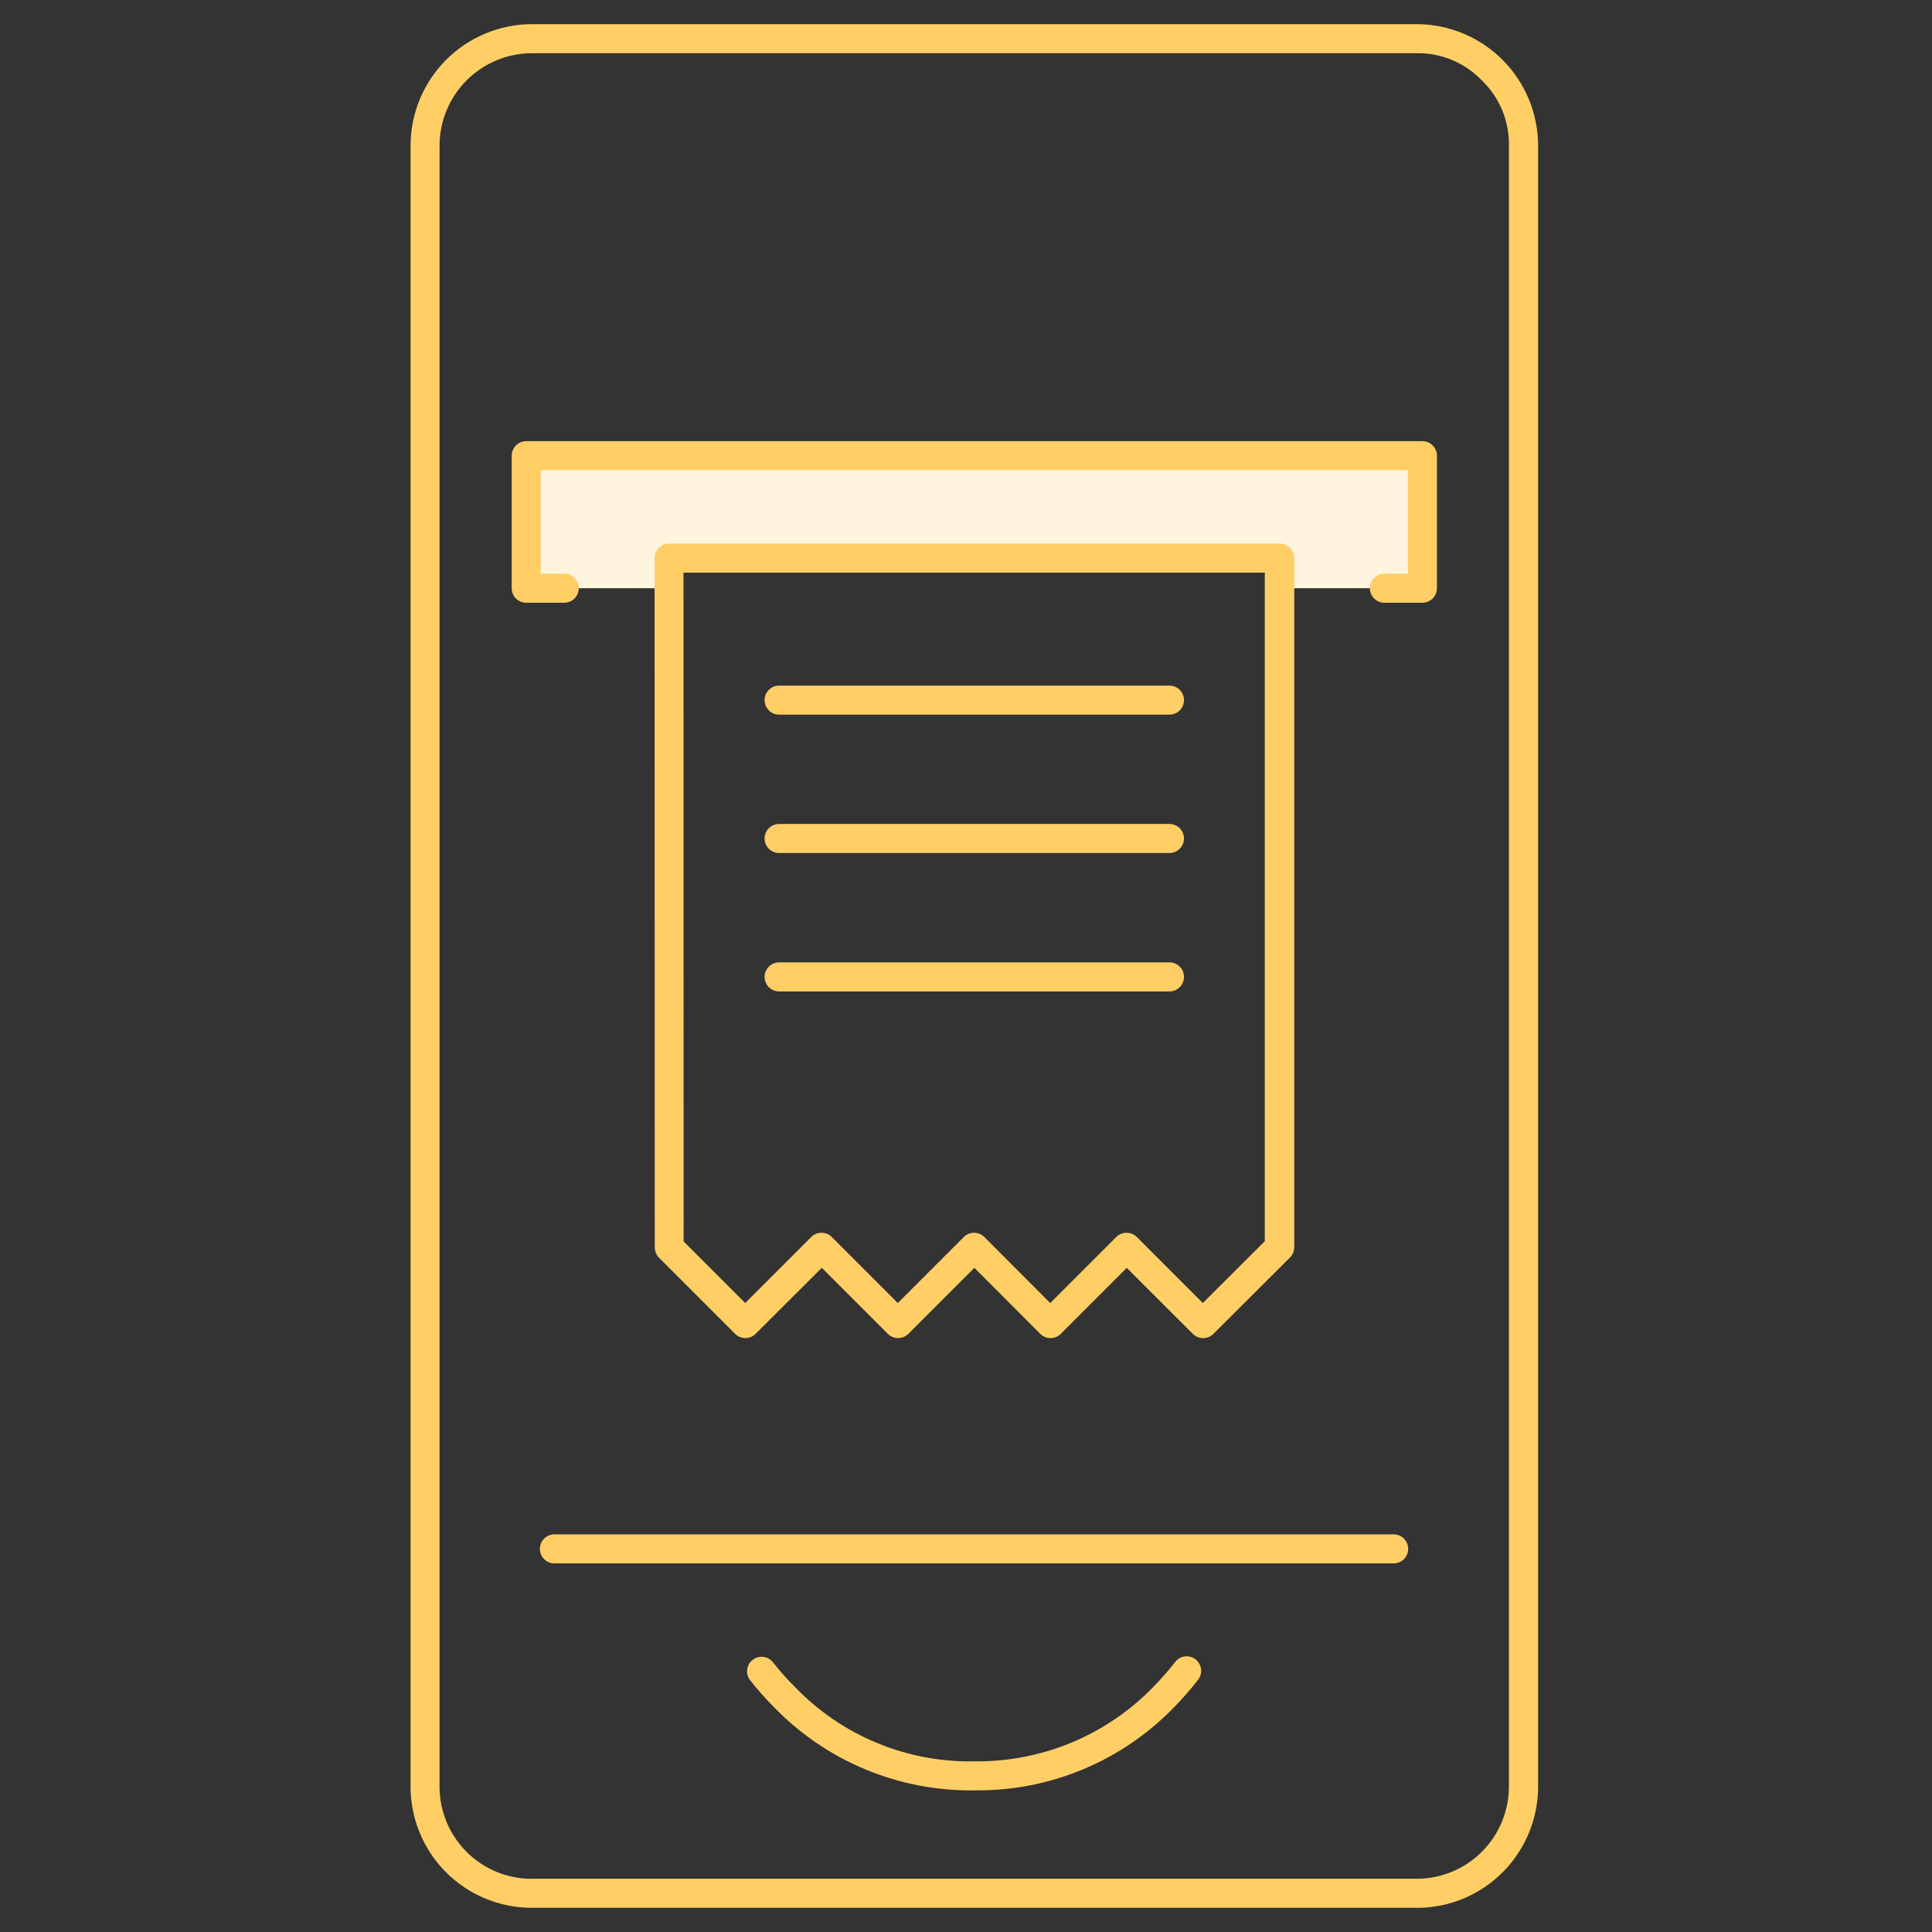
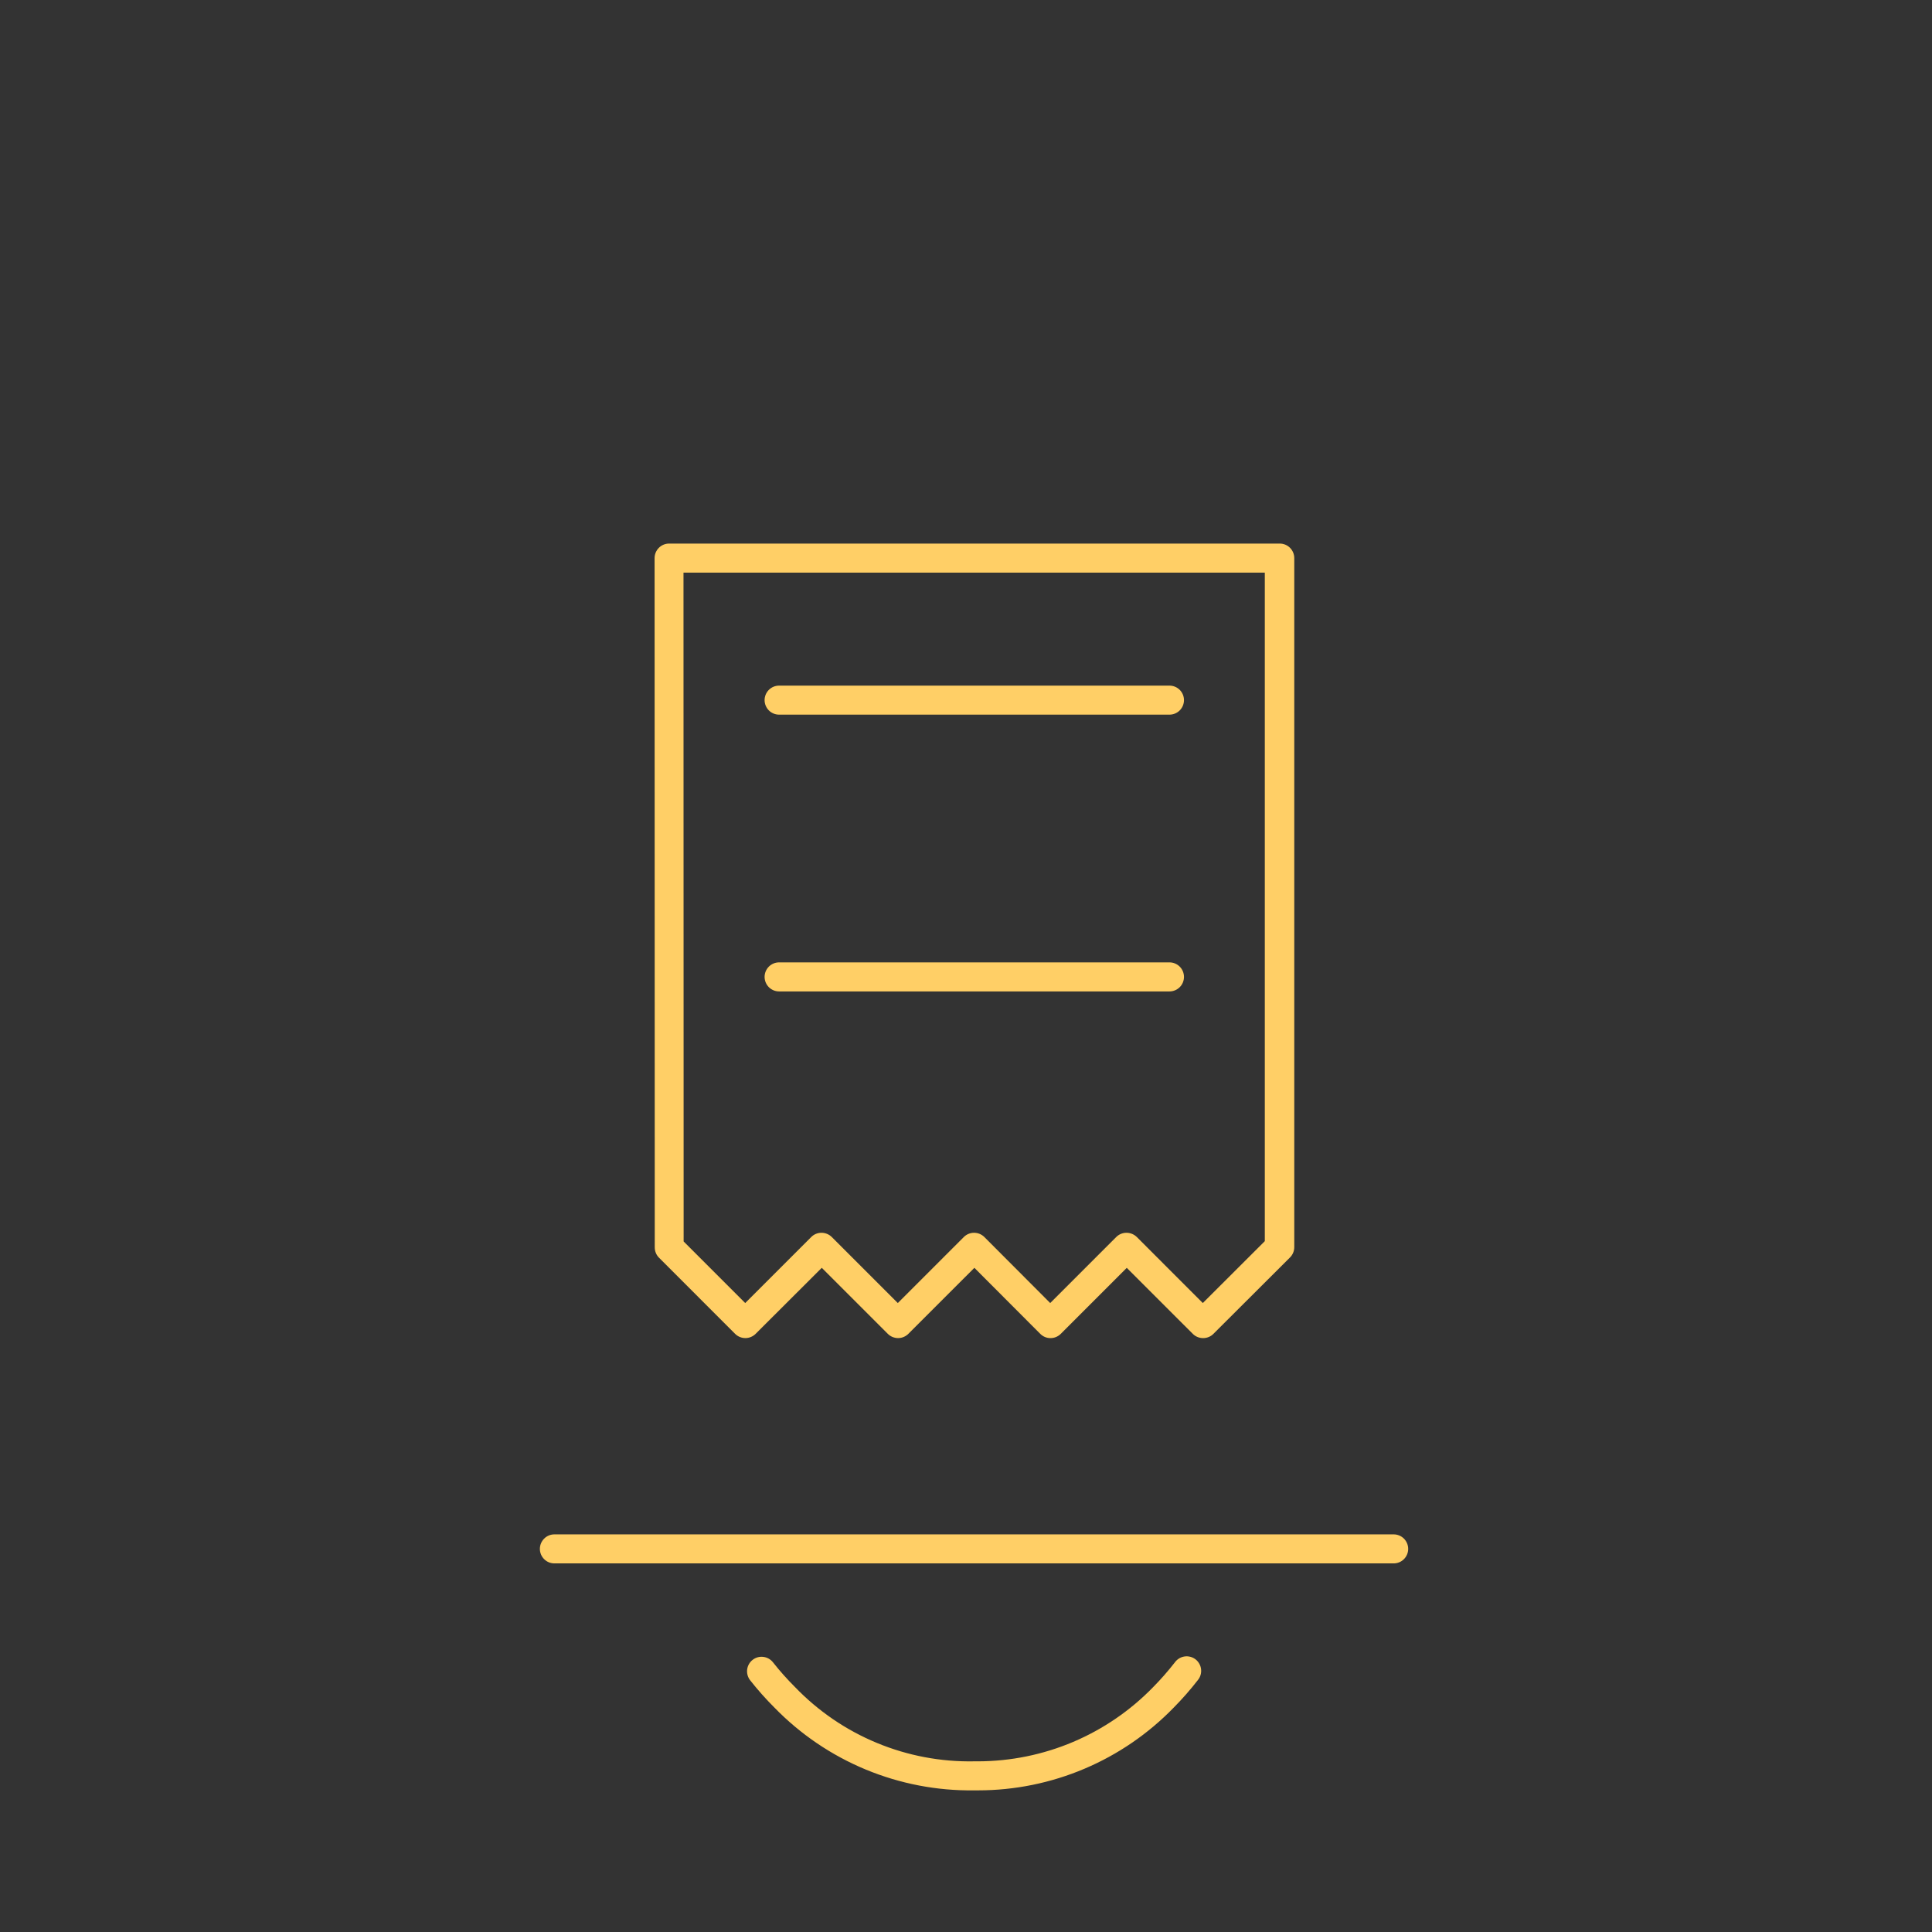
<svg xmlns="http://www.w3.org/2000/svg" width="80" height="80" viewBox="0 0 80 80" fill="none">
  <rect x="0" y="0" width="80" height="80" fill="#333333" stroke="none" />
-   <path fill-rule="evenodd" clip-rule="evenodd" d="M58.898 24.357H52.986V23.159H27.701V24.357H21.789V18.639H58.898V24.357Z" fill="#FFF4DD" />
-   <path d="M58.666 78.998H22.016C21.356 78.997 20.703 78.867 20.093 78.614C19.484 78.361 18.931 77.99 18.465 77.523C17.999 77.056 17.63 76.501 17.379 75.891C17.127 75.281 16.999 74.628 17 73.968V6.038C17 4.704 17.529 3.423 18.472 2.479C19.415 1.534 20.695 1.002 22.03 1H58.66C59.995 1.002 61.275 1.534 62.218 2.479C63.161 3.424 63.69 4.705 63.69 6.04V73.97C63.691 74.63 63.562 75.283 63.31 75.893C63.059 76.503 62.69 77.058 62.224 77.525C61.758 77.992 61.204 78.362 60.595 78.616C59.986 78.869 59.333 78.999 58.673 79L58.666 78.998ZM22.028 77.795H58.664C59.166 77.795 59.663 77.695 60.127 77.503C60.59 77.31 61.011 77.028 61.366 76.672C61.72 76.317 62.001 75.895 62.193 75.431C62.384 74.967 62.482 74.47 62.481 73.968V6.038C62.492 5.534 62.398 5.034 62.205 4.568C62.013 4.102 61.725 3.681 61.362 3.331C61.013 2.967 60.593 2.678 60.127 2.484C59.661 2.29 59.161 2.194 58.657 2.203H22.026C21.011 2.205 20.037 2.61 19.32 3.329C18.602 4.048 18.2 5.023 18.2 6.038V73.971C18.198 74.473 18.296 74.97 18.487 75.434C18.678 75.898 18.959 76.32 19.313 76.676C19.667 77.031 20.088 77.313 20.551 77.506C21.015 77.698 21.512 77.798 22.013 77.798L22.028 77.795Z" fill="#FFCF66" />
  <path d="M40.338 74.135C38.798 74.156 37.271 73.862 35.849 73.273C34.426 72.683 33.139 71.81 32.066 70.706C31.709 70.35 31.373 69.972 31.061 69.575C30.963 69.449 30.919 69.29 30.938 69.131C30.958 68.973 31.039 68.829 31.165 68.731C31.291 68.632 31.45 68.588 31.608 68.608C31.767 68.627 31.911 68.709 32.009 68.835C32.291 69.193 32.595 69.534 32.918 69.856C33.876 70.852 35.029 71.64 36.306 72.169C37.583 72.699 38.956 72.959 40.338 72.933H40.498C41.852 72.93 43.191 72.657 44.437 72.129C45.683 71.6 46.811 70.827 47.753 69.856C48.071 69.534 48.369 69.193 48.647 68.837C48.694 68.771 48.754 68.715 48.823 68.673C48.892 68.63 48.969 68.603 49.049 68.591C49.129 68.579 49.211 68.584 49.289 68.604C49.367 68.624 49.441 68.661 49.505 68.71C49.569 68.76 49.622 68.822 49.661 68.893C49.701 68.963 49.726 69.041 49.734 69.122C49.743 69.202 49.735 69.284 49.712 69.361C49.688 69.439 49.649 69.51 49.597 69.573C49.289 69.969 48.959 70.346 48.606 70.703C47.554 71.788 46.295 72.651 44.904 73.24C43.513 73.83 42.017 74.134 40.506 74.135H40.338Z" fill="#FFCF66" />
  <path d="M57.708 64.737H22.957C22.797 64.737 22.644 64.674 22.532 64.561C22.419 64.448 22.355 64.296 22.355 64.136C22.355 63.977 22.419 63.824 22.532 63.711C22.644 63.598 22.797 63.535 22.957 63.535H57.708C57.868 63.535 58.021 63.598 58.134 63.711C58.246 63.824 58.31 63.977 58.31 64.136C58.31 64.296 58.246 64.448 58.134 64.561C58.021 64.674 57.868 64.737 57.708 64.737Z" fill="#FFCF66" />
-   <path d="M48.425 35.322H32.261C32.102 35.322 31.949 35.258 31.836 35.146C31.724 35.033 31.66 34.88 31.66 34.721C31.66 34.561 31.724 34.408 31.836 34.295C31.949 34.182 32.102 34.119 32.261 34.119H48.425C48.584 34.119 48.737 34.182 48.85 34.295C48.963 34.408 49.026 34.561 49.026 34.721C49.026 34.88 48.963 35.033 48.85 35.146C48.737 35.258 48.584 35.322 48.425 35.322Z" fill="#FFCF66" />
  <path d="M48.425 29.592H32.261C32.102 29.592 31.949 29.529 31.836 29.416C31.724 29.303 31.66 29.15 31.66 28.991C31.66 28.831 31.724 28.678 31.836 28.566C31.949 28.453 32.102 28.39 32.261 28.39H48.425C48.584 28.39 48.737 28.453 48.85 28.566C48.963 28.678 49.026 28.831 49.026 28.991C49.026 29.15 48.963 29.303 48.85 29.416C48.737 29.529 48.584 29.592 48.425 29.592Z" fill="#FFCF66" />
  <path d="M48.425 41.053H32.261C32.102 41.053 31.949 40.989 31.836 40.877C31.724 40.764 31.66 40.611 31.66 40.451C31.66 40.292 31.724 40.139 31.836 40.026C31.949 39.913 32.102 39.85 32.261 39.85H48.425C48.584 39.85 48.737 39.913 48.85 40.026C48.963 40.139 49.026 40.292 49.026 40.451C49.026 40.611 48.963 40.764 48.85 40.877C48.737 40.989 48.584 41.053 48.425 41.053Z" fill="#FFCF66" />
  <path d="M49.816 55.408C49.657 55.408 49.504 55.345 49.391 55.232L46.657 52.499L43.924 55.232C43.868 55.288 43.801 55.332 43.728 55.363C43.655 55.393 43.577 55.408 43.498 55.408C43.419 55.408 43.341 55.393 43.268 55.362C43.196 55.332 43.13 55.287 43.074 55.231L40.347 52.498L37.613 55.231C37.557 55.287 37.491 55.331 37.418 55.361C37.345 55.392 37.267 55.407 37.188 55.407C37.028 55.407 36.875 55.344 36.762 55.231L34.028 52.498L31.289 55.231C31.233 55.287 31.167 55.331 31.094 55.361C31.022 55.392 30.944 55.407 30.865 55.407C30.786 55.407 30.707 55.392 30.634 55.361C30.561 55.331 30.495 55.287 30.439 55.231L27.288 52.079C27.232 52.023 27.188 51.957 27.158 51.884C27.128 51.811 27.112 51.733 27.112 51.654L27.105 23.109C27.105 22.95 27.169 22.797 27.282 22.684C27.394 22.571 27.547 22.508 27.707 22.508H52.991C53.151 22.508 53.304 22.571 53.417 22.684C53.529 22.797 53.593 22.95 53.593 23.109V51.641C53.593 51.801 53.529 51.955 53.417 52.068L50.246 55.231C50.19 55.288 50.123 55.333 50.049 55.363C49.975 55.393 49.896 55.409 49.816 55.408ZM28.308 51.406L30.858 53.956L33.592 51.222C33.647 51.166 33.713 51.122 33.786 51.092C33.859 51.062 33.937 51.046 34.016 51.047C34.176 51.047 34.329 51.11 34.442 51.222L37.176 53.956L39.91 51.222C39.965 51.166 40.032 51.122 40.105 51.092C40.178 51.062 40.256 51.046 40.335 51.047C40.414 51.047 40.492 51.062 40.565 51.092C40.638 51.123 40.704 51.167 40.76 51.222L43.487 53.956L46.221 51.222C46.277 51.166 46.343 51.122 46.416 51.092C46.489 51.062 46.567 51.046 46.646 51.047C46.806 51.047 46.959 51.11 47.073 51.222L49.806 53.956L52.373 51.393V23.712H28.302L28.308 51.406Z" fill="#FFCF66" />
-   <path d="M58.9 24.958H57.324C57.165 24.958 57.012 24.895 56.899 24.782C56.786 24.669 56.723 24.516 56.723 24.357C56.723 24.197 56.786 24.044 56.899 23.931C57.012 23.819 57.165 23.755 57.324 23.755H58.299V19.471H22.39V23.755H23.364C23.524 23.755 23.677 23.819 23.79 23.931C23.903 24.044 23.966 24.197 23.966 24.357C23.966 24.516 23.903 24.669 23.79 24.782C23.677 24.895 23.524 24.958 23.364 24.958H21.789C21.629 24.958 21.476 24.895 21.364 24.782C21.251 24.669 21.188 24.516 21.188 24.357V18.87C21.188 18.71 21.251 18.558 21.364 18.445C21.476 18.332 21.629 18.268 21.789 18.268H58.9C59.059 18.268 59.212 18.332 59.325 18.445C59.438 18.558 59.501 18.71 59.501 18.87V24.357C59.501 24.516 59.438 24.669 59.325 24.782C59.212 24.895 59.059 24.958 58.9 24.958Z" fill="#FFCF66" />
</svg>